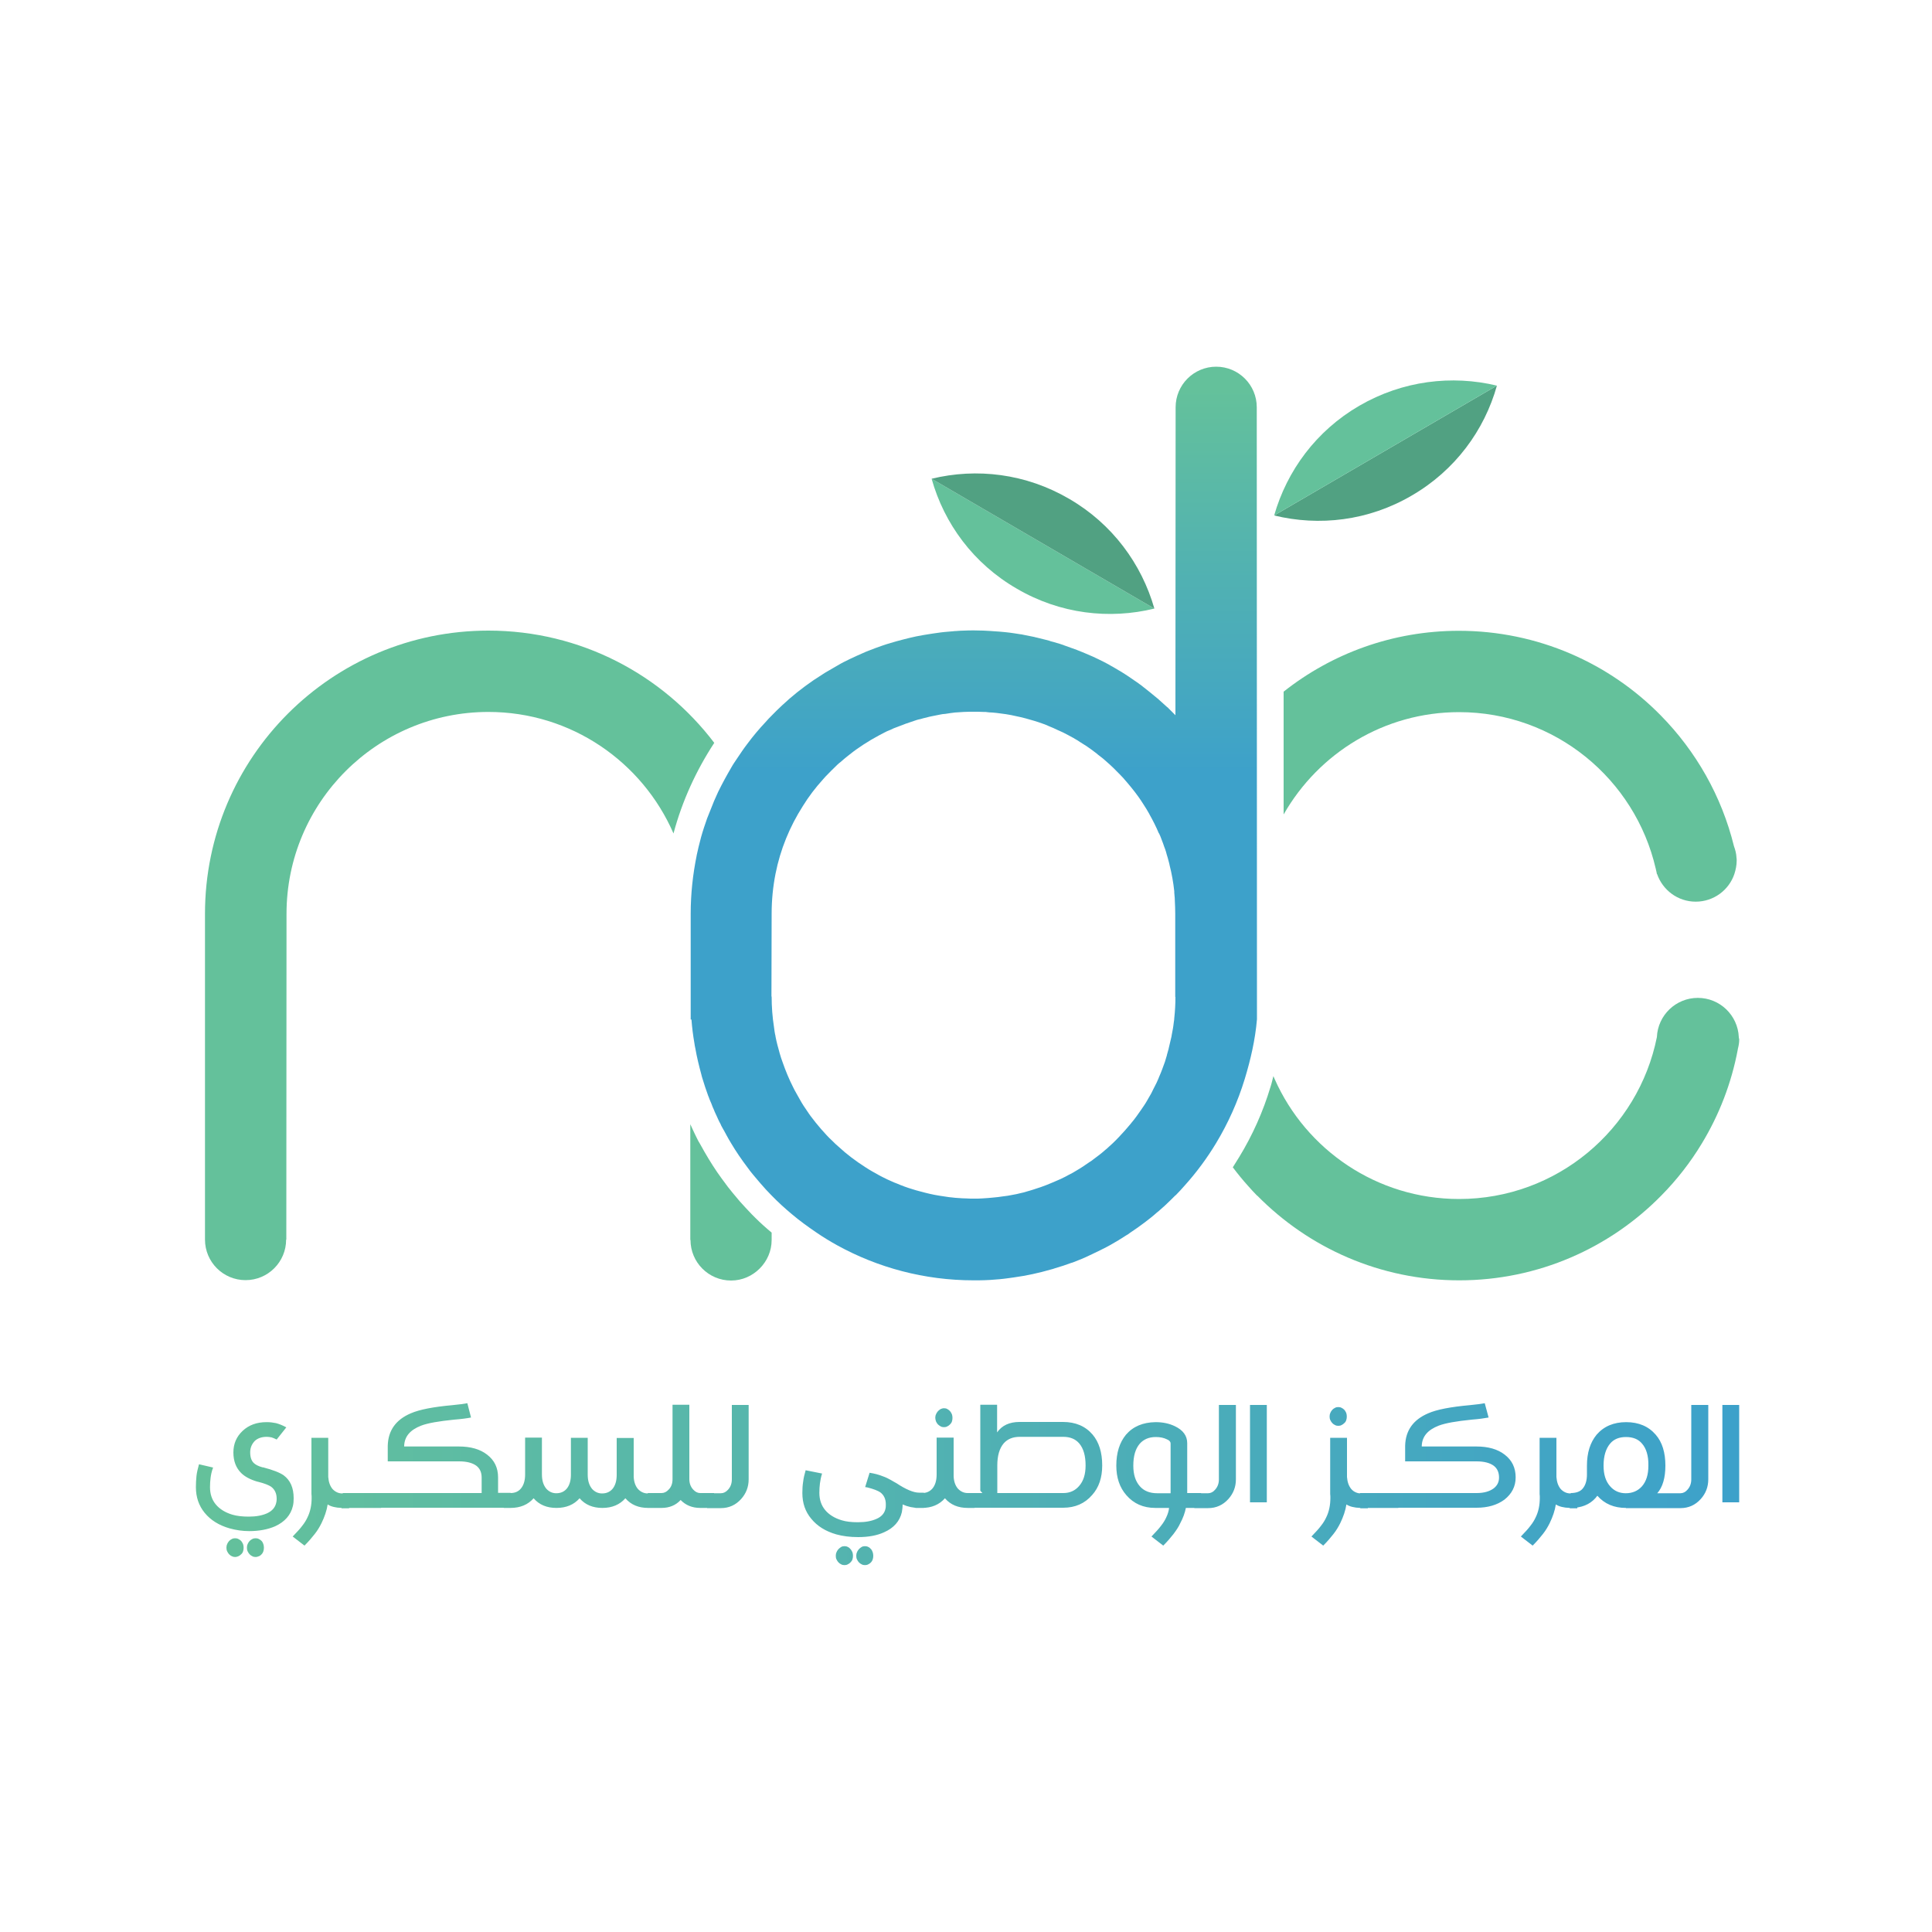
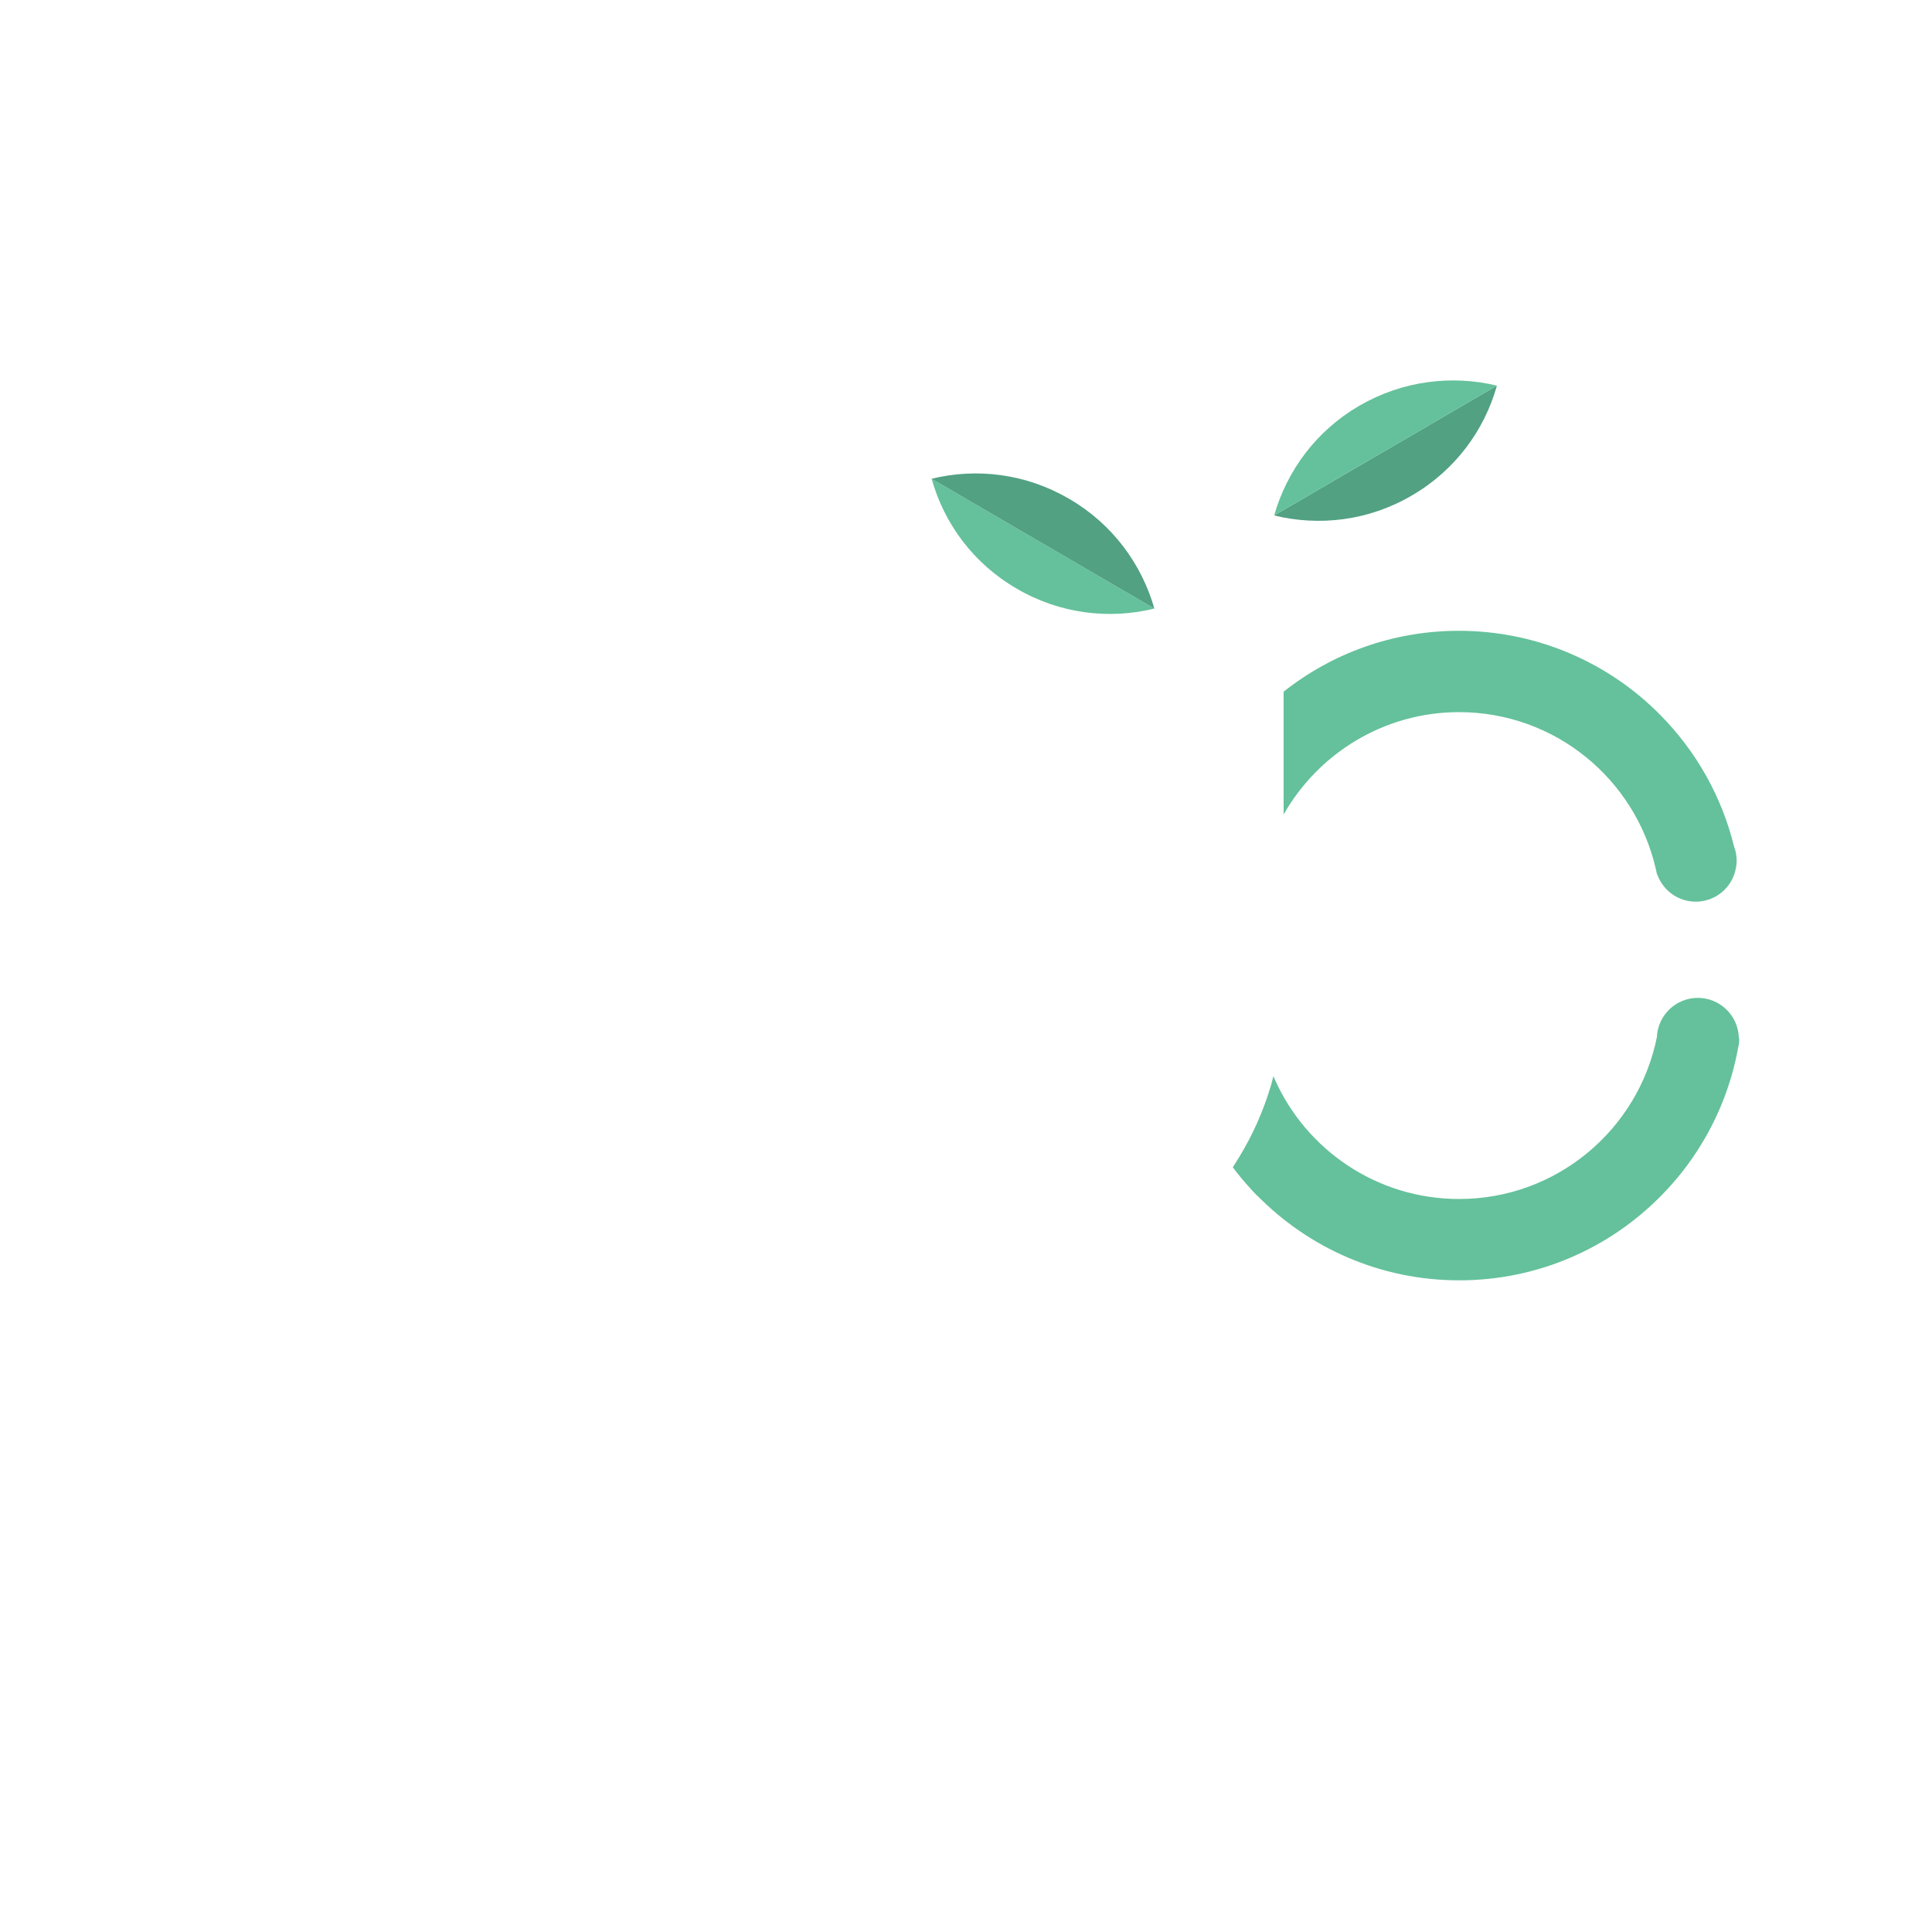
<svg xmlns="http://www.w3.org/2000/svg" version="1.1" id="Layer_1" x="0px" y="0px" viewBox="0 0 1000 1000" style="enable-background:new 0 0 1000 1000;" xml:space="preserve">
  <style type="text/css">
	.st0{fill:#51A182;}
	.st1{fill:#64C19B;}
	.st2{fill:url(#SVGID_1_);}
	.st3{fill:url(#SVGID_2_);}
</style>
  <g>
    <g>
      <path class="st0" d="M730.7,256.5c-22.4,13.1-47.9,16-71.2,10.3l115.3-67.2C768.3,222.8,753.1,243.5,730.7,256.5z" />
      <path class="st1" d="M703.6,210c-22.4,13-37.5,33.7-44.1,56.8l115.3-67.2C751.5,194,726,197,703.6,210z" />
    </g>
    <g>
      <path class="st1" d="M526.3,304.7c22.4,13.1,47.9,16,71.2,10.3l-115.3-67.2C488.7,271,503.8,291.7,526.3,304.7z" />
      <path class="st0" d="M553.4,258.2c22.4,13,37.5,33.7,44.1,56.8l-115.3-67.2C505.5,242.1,531,245.1,553.4,258.2z" />
    </g>
    <g>
-       <path class="st1" d="M252.8,326.4c-81,0-146.7,65.6-146.7,146.6v168.6h0c0,11.6,9.4,21,21,21c11.6,0,21-9.4,21-21h0.1l0.1-168.6    c0-57.7,46.8-104.5,104.5-104.5c42.9,0,79.7,25.9,95.8,62.9c4.5-16.9,11.8-32.7,21.1-46.9C343,349.3,300.6,326.4,252.8,326.4z" />
-       <path class="st1" d="M390.8,630.2l-1.7-1.7c-2.5-2.6-4.5-4.8-6.3-6.8l-0.3-0.4l-0.2-0.2c-2.3-2.7-4-4.8-5.5-6.7    c-0.2-0.3-0.5-0.7-0.8-1.1l-0.2-0.2l-0.1-0.2c-1.5-2-3-4-4.5-6.2c-3-4.4-5.9-9.2-8.8-14.5c-0.3-0.6-0.7-1.1-1-1.7    c-1.1-2.2-2.1-4.2-3-6.2c-0.2-0.4-0.3-0.7-0.4-0.9c-0.2-0.5-0.5-1-0.7-1.5l0,59.9h0.1c0,11.6,9.4,21,21,21c5.8,0,11-2.4,14.8-6.2    c3.8-3.8,6.2-9,6.2-14.8V638C396.4,635.5,393.5,632.9,390.8,630.2z" />
-     </g>
+       </g>
    <linearGradient id="SVGID_1_" gradientUnits="userSpaceOnUse" x1="101.188" y1="768.232" x2="900.202" y2="768.232">
      <stop offset="0" style="stop-color:#64C19B" />
      <stop offset="1" style="stop-color:#3DA1CA" />
    </linearGradient>
-     <path class="st2" d="M109,764.9c-0.2,1.5-0.3,3.2-0.3,4.9c0,3.5,1,6.5,3,8.9c2,2.4,4.9,4.2,8.6,5.3c2.4,0.7,5.2,1,8.5,1   c3.8,0,6.9-0.6,9.4-1.7c2.6-1.2,4.1-2.9,4.7-5.2c0.2-0.7,0.3-1.4,0.3-2.1v-0.3c0-2.7-1-4.8-2.9-6.2c-1.2-0.8-3.4-1.7-6.6-2.5   l-0.4-0.1l-0.1,0c-3.7-1.1-6.5-2.6-8.4-4.5c-2.6-2.6-4-6.1-4-10.6c0-4.5,1.6-8.2,4.8-11.2c3.2-3,7.3-4.5,12.3-4.5h0.4   c1.5,0,3,0.2,4.5,0.5c1.6,0.4,3.4,1.1,5.4,2.2l-5,6.3c-1-0.5-1.9-0.9-2.6-1.1c-0.9-0.2-1.7-0.3-2.6-0.3c-2.5,0-4.5,0.7-6,2   c-1.6,1.6-2.5,3.6-2.5,6c0,2.5,0.6,4.3,1.8,5.5c0.9,0.9,2.4,1.7,4.6,2.3l0.3,0c5,1.3,8.6,2.7,10.6,4.1c3.5,2.6,5.2,6.5,5.2,11.9   c0,1.5-0.1,2.8-0.4,4c-1.1,4.7-4.2,8.2-9.2,10.5c-3.7,1.6-8.2,2.5-13.4,2.5c-3.5,0-6.8-0.5-10.1-1.4c-5.6-1.6-9.9-4.3-13-8.1   c-3-3.7-4.5-8.1-4.5-13.2v-0.1c0-2,0.1-3.9,0.3-5.8c0.2-1.8,0.7-3.8,1.3-6l7.3,1.7C109.5,761.7,109.2,763.4,109,764.9z    M117.2,801.1c0-0.7,0.1-1.3,0.4-1.9c0.2-0.6,0.6-1.1,1-1.6c0.4-0.4,0.9-0.8,1.4-1c0.5-0.3,1.1-0.4,1.7-0.4c0.6,0,1.2,0.1,1.7,0.4   c0.5,0.2,1,0.6,1.4,1c0.4,0.4,0.7,1,1,1.6c0.2,0.6,0.3,1.2,0.3,1.9c0,0.7-0.1,1.3-0.3,1.9c-0.2,0.6-0.5,1.1-1,1.5   c-0.4,0.4-0.9,0.8-1.4,1c-0.5,0.2-1.1,0.4-1.7,0.4c-0.6,0-1.1-0.1-1.7-0.4c-0.5-0.2-1-0.6-1.4-1c-0.4-0.4-0.7-0.9-1-1.5   C117.3,802.4,117.2,801.8,117.2,801.1z M127.8,801.1c0-0.7,0.1-1.3,0.4-1.9c0.2-0.6,0.6-1.1,1-1.6c0.4-0.4,0.9-0.8,1.4-1   c0.5-0.3,1.1-0.4,1.7-0.4c0.6,0,1.2,0.1,1.7,0.4c0.5,0.2,1,0.6,1.4,1c0.4,0.4,0.7,1,0.9,1.6c0.2,0.6,0.3,1.2,0.3,1.9   c0,0.7-0.1,1.3-0.3,1.9c-0.2,0.6-0.5,1.1-0.9,1.5c-0.4,0.4-0.8,0.8-1.4,1c-0.5,0.2-1.1,0.4-1.7,0.4c-0.6,0-1.2-0.1-1.7-0.4   c-0.5-0.2-1-0.6-1.4-1c-0.4-0.4-0.7-0.9-1-1.5C127.9,802.4,127.8,801.8,127.8,801.1z M176.8,780.5c-3.1-0.1-5.5-0.7-7.2-1.8   c-0.5,3.2-1.6,6.4-3.2,9.7c-0.9,1.8-2,3.7-3.5,5.6c-1.4,1.8-3.1,3.8-5.3,6l-6.1-4.7c2.1-2.2,3.8-4,4.9-5.5c1.2-1.5,2.1-3,2.7-4.3   c1.5-3,2.2-6.4,2.2-10.2c0-0.6,0-1.3-0.1-2v-29.1h8.7v20.3c0.2,2.6,0.9,4.6,2.2,6.2c1.4,1.5,3.1,2.3,5.1,2.3h3.5v7.7H176.8z    M197.3,772.8v7.7h-19.9v-7.7H197.3z M193.6,780.5v-7.7h55.7v-8c0-2.7-0.9-4.7-2.7-6.1c-2-1.5-5-2.3-8.9-2.3h-37l0-3.8v-4.3   c0.2-7.9,4.2-13.5,12-16.8c4.4-1.9,11.5-3.3,21.5-4.2c3.4-0.3,6-0.7,7.7-1l1.9,7.4c-2,0.4-4.9,0.8-8.7,1.1   c-8,0.8-13.7,1.8-17.1,3.1c-5.7,2.2-8.6,5.6-8.8,10.4v0.4h28.3c6.1,0,11,1.4,14.6,4.2c3.8,2.9,5.7,6.8,5.7,11.8l0,8h6.5v7.7H193.6z    M339,772.8v7.7h-3.5c-4.9,0-8.9-1.6-11.8-5c-2.9,3.3-6.9,5-11.9,5c-4.9,0-8.9-1.6-11.8-5c-2.9,3.3-6.9,5-12,5   c-4.9,0-8.9-1.6-11.8-5c-2.9,3.3-6.9,5-12,5h-3.5v-7.7h3.5c2.2,0,4-0.7,5.3-2.2c1.5-1.7,2.3-4.2,2.3-7.4v-19.1h8.7v19.1   c0,3.2,0.8,5.6,2.3,7.4c1.4,1.5,3.1,2.3,5.1,2.3c2.2,0,3.9-0.7,5.3-2.2c1.5-1.7,2.3-4.2,2.3-7.4v-19.1h8.7v19.1   c0,3.2,0.8,5.6,2.3,7.4c1.4,1.5,3.1,2.3,5.1,2.3c2.2,0,3.9-0.7,5.3-2.2c1.5-1.7,2.3-4.2,2.3-7.4v-19.1h8.8v20   c0.1,2.7,0.9,4.9,2.2,6.4c1.4,1.5,3.1,2.3,5.1,2.3H339z M348.1,765.6v-38.5h8.7v38.5c0,2.2,0.7,4,2,5.4c1.1,1.2,2.3,1.8,3.6,1.8   h7.2v7.7h-7.2c-4.1,0-7.5-1.4-10.1-4.1c-2.5,2.7-5.8,4.1-9.9,4.1h-7.1v-7.7h7.1c1.4,0,2.6-0.6,3.7-1.8   C347.5,769.6,348.1,767.8,348.1,765.6z M387.5,727.2v38.5c0,3.9-1.3,7.3-3.9,10.2c-2.8,3.1-6.3,4.7-10.5,4.7H366v-7.7h7.1   c1.4,0,2.6-0.6,3.7-1.8c1.3-1.4,2-3.2,2-5.4v-38.5H387.5z M478.2,780.5h-2.5c-3,0-5.8-0.6-8.5-1.8c0,1.4-0.2,2.8-0.4,4   c-1.1,4.7-4.2,8.2-9.2,10.4c-3.7,1.7-8.2,2.5-13.4,2.5c-4.3,0-8-0.5-11.3-1.4c-5.6-1.6-9.9-4.3-13-8.1c-3.1-3.7-4.6-8.1-4.6-13.3   c0-2.1,0.1-4,0.4-5.8c0.2-1.9,0.7-3.9,1.3-6l8.5,1.7c-0.6,1.9-0.9,3.6-1.1,5.1c-0.2,1.5-0.3,3.2-0.3,4.9c0,3.5,1,6.5,3,8.9   c2,2.4,4.9,4.2,8.6,5.3c2.3,0.7,5,1,8.1,1h0.4c3.8,0,6.9-0.6,9.4-1.7c2.6-1.1,4.2-2.9,4.7-5.2c0.2-0.7,0.2-1.6,0.2-2.4   c0-2.7-1-4.8-2.9-6.2c-1.2-0.8-3.4-1.7-6.6-2.5l-1.2-0.2l2.3-7.4c2.6,0.4,4.8,1,6.8,1.8c1.7,0.6,3.1,1.3,4.3,2   c0.6,0.4,1.6,0.9,2.8,1.6c5,3.3,8.9,4.9,11.7,4.9h2.5V780.5z M432.6,805.3c0-0.7,0.1-1.3,0.4-1.9c0.2-0.6,0.6-1.1,1-1.6   c0.4-0.4,0.9-0.8,1.4-1.1c0.5-0.3,1.1-0.4,1.7-0.4c0.6,0,1.2,0.1,1.7,0.4c0.5,0.2,1,0.6,1.4,1.1c0.4,0.4,0.7,1,1,1.6   c0.2,0.6,0.3,1.2,0.3,1.9c0,0.7-0.1,1.3-0.3,1.9c-0.2,0.6-0.6,1.1-1,1.5c-0.4,0.4-0.9,0.8-1.4,1c-0.5,0.3-1.1,0.4-1.7,0.4   c-0.6,0-1.2-0.1-1.7-0.4c-0.5-0.2-1-0.6-1.4-1c-0.4-0.4-0.7-0.9-1-1.5C432.7,806.7,432.6,806,432.6,805.3z M443.2,805.3   c0-0.7,0.1-1.3,0.4-1.9c0.2-0.6,0.6-1.1,1-1.6c0.4-0.4,0.9-0.8,1.4-1.1c0.5-0.3,1.1-0.4,1.7-0.4c0.6,0,1.2,0.1,1.7,0.4   c0.5,0.2,1,0.6,1.4,1.1c0.4,0.4,0.7,1,0.9,1.6c0.2,0.6,0.3,1.2,0.3,1.9c0,0.7-0.1,1.3-0.3,1.9c-0.2,0.6-0.5,1.1-0.9,1.5   c-0.4,0.4-0.9,0.8-1.4,1c-0.5,0.3-1.1,0.4-1.7,0.4c-0.6,0-1.2-0.1-1.7-0.4c-0.5-0.2-1-0.6-1.4-1c-0.4-0.4-0.7-0.9-1-1.5   C443.3,806.7,443.2,806,443.2,805.3z M473.8,780.5v-7.7h3.4c2.2,0,3.9-0.7,5.3-2.2c1.5-1.7,2.3-4.2,2.3-7.4v-19.1h8.8v20   c0.1,2.7,0.9,4.9,2.2,6.4c1.4,1.5,3.1,2.3,5.1,2.3h3.5v7.7h-3.5c-4.9,0-8.9-1.6-11.8-5c-2.9,3.3-6.9,5-11.9,5H473.8z M484.1,733.9   c0-0.7,0.1-1.3,0.4-1.9c0.2-0.6,0.6-1.1,1-1.6c0.4-0.4,0.9-0.8,1.4-1.1c0.5-0.2,1.1-0.4,1.7-0.4c0.6,0,1.2,0.1,1.7,0.4   c0.5,0.3,1,0.6,1.4,1.1c0.4,0.4,0.7,1,1,1.6c0.2,0.6,0.3,1.2,0.3,1.9c0,0.7-0.1,1.3-0.3,1.9c-0.2,0.6-0.6,1.1-1,1.5   c-0.4,0.4-0.9,0.8-1.4,1c-0.5,0.3-1.1,0.4-1.7,0.4c-0.6,0-1.2-0.1-1.7-0.4c-0.5-0.3-1-0.6-1.4-1c-0.4-0.4-0.7-0.9-1-1.5   C484.3,735.2,484.1,734.5,484.1,733.9z M499.9,780.5v-7.7h8.6l-1.1-1.2v-44.5h8.7v14.3c2.5-3.6,6.4-5.4,11.6-5.4h22.5   c6.5,0,11.6,2.2,15.3,6.5c3.3,3.9,5,9.2,5,16c0,6.3-1.7,11.4-5.2,15.3c-3.8,4.4-8.8,6.6-15,6.6H499.9z M550.4,772.8   c3.3,0,6-1.2,8.1-3.6c2.3-2.6,3.4-6.1,3.4-10.7c0-5-1.1-8.8-3.3-11.4c-2-2.3-4.7-3.4-8.3-3.4h-22.5c-3.5,0-6.3,1.1-8.3,3.4   c-2.2,2.6-3.3,6.4-3.3,11.4v14.3H550.4z M613.8,780.5c-0.5,2.6-1.5,5.3-2.9,7.9c-0.8,1.8-2,3.6-3.5,5.6c-1.4,1.8-3.1,3.8-5.3,6   l-6.1-4.7c2.1-2.2,3.8-4,4.9-5.5c1.2-1.5,2.1-3,2.7-4.3c0.9-1.9,1.4-3.6,1.5-5h-7.1c-6.2,0-11.2-2.2-15-6.6   c-3.5-4-5.2-9.1-5.2-15.3c0-6.7,1.7-12,5-16c3.7-4.3,8.8-6.4,15.3-6.5h0.1c3.7,0,7,0.7,9.9,2.1c4.2,2,6.4,4.9,6.4,8.8v25.8h7.2v7.7   H613.8z M605.9,747.1c0-0.8-0.6-1.6-1.9-2.1c-1.6-0.8-3.5-1.2-5.7-1.2h-0.1c-3.5,0-6.3,1.2-8.3,3.5c-2.2,2.6-3.3,6.3-3.3,11.3   c0,4.6,1.1,8.1,3.4,10.7c2.1,2.4,5.1,3.6,9,3.6v0h6.9V747.1z M639.7,727.2v38.5c0,3.9-1.3,7.3-3.9,10.2c-2.8,3.1-6.3,4.7-10.5,4.7   h-7.1v-7.7h7.1c1.3,0,2.6-0.6,3.6-1.8c1.3-1.4,2-3.2,2-5.4v-38.5H639.7z M655.7,727.2v50.4h-8.7v-50.4H655.7z M704.1,780.5   c-3.1-0.1-5.5-0.7-7.2-1.8c-0.5,3.2-1.6,6.4-3.2,9.7c-0.9,1.8-2,3.7-3.5,5.6c-1.4,1.8-3.1,3.8-5.3,6l-6.1-4.7   c2.1-2.2,3.8-4,4.9-5.5c1.2-1.5,2.1-3,2.7-4.3c1.5-3,2.2-6.4,2.2-10.2c0-0.6,0-1.3-0.1-2v-29.1h8.7v20.3c0.2,2.6,0.9,4.6,2.2,6.2   c1.3,1.5,3.1,2.3,5.1,2.3h3.5v7.7H704.1z M688.2,733.2c0-0.7,0.1-1.3,0.4-1.9c0.2-0.6,0.6-1.1,1-1.6c0.4-0.4,0.9-0.8,1.4-1   c0.5-0.3,1.1-0.4,1.7-0.4c0.6,0,1.2,0.1,1.7,0.4c0.5,0.2,1,0.6,1.4,1c0.4,0.4,0.7,1,1,1.6c0.2,0.6,0.3,1.2,0.3,1.9   c0,0.7-0.1,1.3-0.3,1.9c-0.2,0.6-0.5,1.1-1,1.5c-0.4,0.4-0.9,0.8-1.4,1c-0.5,0.3-1.1,0.4-1.7,0.4c-0.6,0-1.2-0.1-1.7-0.4   c-0.5-0.2-1-0.6-1.4-1c-0.4-0.4-0.7-0.9-1-1.5C688.3,734.5,688.2,733.9,688.2,733.2z M723.8,772.8v7.7h-19.9v-7.7H723.8z    M720.1,772.8h44.2c3.7,0,6.6-0.8,8.8-2.4c1.8-1.4,2.8-3.2,2.8-5.6c0-2.7-0.9-4.7-2.7-6.1c-2-1.5-5-2.3-8.9-2.3h-37l0-3.8v-4.3   c0.2-7.9,4.2-13.5,12-16.8c4.3-1.9,11.5-3.3,21.5-4.2c3.4-0.3,6-0.7,7.7-1l2,7.4c-2.1,0.4-5,0.8-8.7,1.1c-8,0.8-13.7,1.8-17.1,3.1   c-5.7,2.2-8.6,5.6-8.8,10.4v0.4h28.3c6.1,0,11,1.4,14.6,4.2c3.8,2.9,5.7,6.8,5.7,11.8c0,4.7-2,8.5-5.8,11.5   c-3.8,2.8-8.6,4.2-14.4,4.2h-44.2V772.8z M812.5,780.5c-3.1-0.1-5.5-0.7-7.2-1.8c-0.5,3.2-1.6,6.4-3.2,9.7c-0.9,1.8-2,3.7-3.5,5.6   c-1.4,1.8-3.1,3.8-5.3,6l-6.1-4.7c2.1-2.2,3.8-4,4.9-5.5c1.2-1.5,2.1-3,2.7-4.3c1.5-3,2.2-6.4,2.2-10.2c0-0.6,0-1.3-0.1-2v-29.1   h8.7v20.3c0.2,2.6,0.9,4.6,2.2,6.2c1.4,1.5,3.1,2.3,5.1,2.3h3.5v7.7H812.5z M841.6,780.5c-6.2,0-11.1-2.1-14.8-6.3   c-0.1,0.1-0.4,0.4-0.9,1.1c-3.1,3.5-7.4,5.2-12.9,5.2v-7.7c2.7,0,4.8-0.7,6.1-2.2c1.5-1.7,2.3-4.2,2.3-7.4v-4.6c0-6.7,1.7-12,5-16   c3.7-4.3,8.8-6.5,15.3-6.5c6.5,0,11.6,2.2,15.3,6.5c3.4,3.9,5,9.3,5,16c0,6.3-1.4,11.1-4.2,14.3h8.6v7.7H841.6z M849.9,747.2   c-1.9-2.3-4.7-3.4-8.3-3.4c-3.5,0-6.3,1.1-8.2,3.4c-2.2,2.6-3.4,6.4-3.4,11.4c0,4.6,1.1,8.1,3.4,10.7c2.1,2.4,4.8,3.6,8.1,3.6   c3.4,0,6.2-1.2,8.3-3.5c2.3-2.6,3.4-6.1,3.4-10.8C853.3,753.5,852.1,749.7,849.9,747.2z M884.2,727.2v38.5c0,3.9-1.3,7.3-3.9,10.2   c-2.8,3.1-6.3,4.7-10.5,4.7h-7.1v-7.7h7.1c1.3,0,2.6-0.6,3.6-1.8c1.3-1.4,2-3.2,2-5.4v-38.5H884.2z M900.2,727.2v50.4h-8.7v-50.4   H900.2z" />
    <g>
      <path class="st1" d="M664.5,421.4c18-31.5,51.9-52.8,90.7-52.8c49.6,0,91.1,34.6,101.8,81c0.1,0.2,0.1,0.3,0.1,0.5    c0.2,0.8,0.4,1.5,0.5,2.3h0.1c2.9,8.3,10.7,14.3,20,14.3c9.3,0,17.2-6,20-14.3c0.7-2.2,1.2-4.5,1.2-6.9c0-0.5,0-1.1-0.1-1.6    c-0.1-2.1-0.6-4-1.3-5.9c-6.4-26-19.7-49.2-37.9-67.7c-26.5-27-63.6-43.8-104.5-43.8c-34.3,0-65.8,11.8-90.7,31.5V421.4z" />
      <path class="st1" d="M900,537v-0.2h0c-0.5-11.3-9.8-20.3-21.2-20.3c-11.4,0-20.7,9-21.2,20.3h0c-9.6,47.8-51.8,83.8-102.4,83.8    c-42.5,0-79.2-25.5-95.4-62c-0.2-0.5-0.4-1-0.7-1.6c-0.5,1.9-0.9,3.8-1.5,5.6c-3.8,12.7-9.3,25-16.2,36.3    c-1.1,1.8-2.2,3.5-3.3,5.3c2.4,3.2,5,6.4,7.7,9.4c1.6,1.8,3.2,3.6,4.9,5.3l0.1,0c26.6,27,63.6,43.8,104.5,43.8    c40.9,0,78-16.8,104.6-43.9c8-8.1,15.1-17.2,21-27c8.9-14.7,15.3-31.1,18.6-48.7c0-0.1,0-0.1,0-0.1c0-0.1,0-0.3,0.1-0.4    c0.2-0.9,0.4-1.8,0.5-2.7v0c0.1-0.7,0.1-1.4,0.1-2.2C900,537.4,900,537.2,900,537z" />
    </g>
    <linearGradient id="SVGID_2_" gradientUnits="userSpaceOnUse" x1="503.972" y1="201.374" x2="503.972" y2="399.715">
      <stop offset="0" style="stop-color:#64C19B" />
      <stop offset="1" style="stop-color:#3DA1CA" />
    </linearGradient>
-     <path class="st3" d="M650.5,210.8c0-11.6-9.4-21-21-21c-11.6,0-21,9.4-21,21v0.5l-0.1,158.9c-1.1-1.1-2.2-2.2-3.3-3.3   c-0.4-0.4-0.7-0.8-1.2-1.1c-1.3-1.2-2.7-2.4-4-3.6c-0.3-0.3-0.5-0.5-0.8-0.7c-2.8-2.4-5.8-4.7-8.7-7c-0.4-0.3-0.8-0.5-1.1-0.8   c-1.6-1.1-3.2-2.2-4.8-3.3c-1.5-1-3-2-4.5-2.9c-0.2-0.1-0.5-0.3-0.7-0.4c-1.6-0.9-3.1-1.9-4.7-2.7c-0.3-0.2-0.6-0.4-0.8-0.5   c-1.7-0.9-3.4-1.8-5.1-2.6c-1.8-0.9-3.6-1.7-5.5-2.5c-1.9-0.8-3.7-1.6-5.6-2.3c-0.1,0-0.1-0.1-0.2-0.1c-2.2-0.8-4.4-1.6-6.7-2.4   c-0.2-0.1-0.3-0.2-0.5-0.2c-1.1-0.4-2.1-0.7-3.2-1c-1.1-0.3-2.2-0.7-3.2-0.9c-0.2-0.1-0.5-0.2-0.8-0.3c-2.1-0.5-4.2-1.1-6.4-1.6   c-0.3-0.1-0.6-0.1-0.9-0.2c-0.1,0-0.2-0.1-0.3-0.1c-2-0.4-4-0.8-6-1.2c-0.5-0.1-0.8-0.2-1.2-0.2c-1-0.2-2.1-0.3-3.2-0.5   c-1.6-0.3-3.2-0.4-4.7-0.6c-2.1-0.2-4.2-0.4-6.3-0.5c-0.5,0-0.9-0.1-1.3-0.1c-1.2-0.1-2.5-0.1-3.7-0.2c-1.6,0-3.3-0.1-4.9-0.1   c-1.7,0-3.3,0-5,0.1c-1.3,0-2.6,0.1-3.9,0.2c-0.8,0-1.6,0.1-2.4,0.2h-0.2c-2.5,0.2-5,0.4-7.5,0.8h0c-1,0.1-1.9,0.3-2.8,0.4   c-2.8,0.4-5.5,0.9-8.1,1.4c-2.4,0.5-4.8,1.1-7.1,1.7c-2,0.5-4.1,1.1-6.1,1.7c-1.5,0.4-2.9,0.9-4.4,1.4c-2.4,0.8-4.7,1.7-7,2.6   c-1,0.4-2.1,0.8-3.1,1.3c-2.2,0.9-4.4,2-6.6,3c-2.1,1-4.3,2.1-6.3,3.3c-2.1,1.2-4.2,2.4-6.2,3.6c-0.1,0.1-0.3,0.2-0.5,0.3   c-1.7,1.1-3.4,2.2-5.1,3.3c-0.3,0.2-0.6,0.4-0.9,0.6c-5.7,3.9-11.1,8.2-16.1,12.9c0,0,0,0.1-0.1,0.1c-1.7,1.6-3.5,3.3-5.1,5   c-1.2,1.2-2.3,2.3-3.3,3.5c-3.4,3.6-6.5,7.3-9.4,11.2c-2,2.6-3.8,5.3-5.6,8c-1,1.5-2,2.9-2.8,4.4c-2.4,4.1-4.7,8.3-6.8,12.6   c-0.7,1.6-1.4,3.1-2.1,4.7c-1.2,2.9-2.4,6-3.6,9c-0.5,1.6-1.1,3.1-1.6,4.7c-1.1,3.3-2,6.6-2.8,10c-0.3,1.5-0.7,2.9-1,4.4   c0,0,0,0,0,0.1c-2,9.8-3.1,19.9-3.1,30.2v54.7h0.4c0.3,4.1,0.8,8.1,1.5,12.1c0.1,0.9,0.3,1.9,0.5,2.8c0.8,4.6,1.9,9.1,3.1,13.5   c0.2,0.8,0.4,1.7,0.7,2.5c0.4,1.3,0.8,2.5,1.2,3.8c0.1,0.2,0.1,0.4,0.2,0.6c0.5,1.5,1,2.9,1.5,4.3c0.2,0.4,0.4,0.9,0.5,1.3   c0.4,0.9,0.7,1.8,1.1,2.6c0.4,1.2,0.9,2.3,1.4,3.4c0.1,0.4,0.3,0.7,0.4,1c0.4,0.9,0.8,1.7,1.2,2.6c0.1,0.3,0.3,0.6,0.4,0.9   c0.4,0.9,0.8,1.7,1.3,2.6c0.3,0.7,0.6,1.4,1,2c0.3,0.5,0.5,1,0.8,1.4l0,0c0.4,0.8,0.9,1.7,1.4,2.6c0.7,1.3,1.5,2.7,2.3,4   c2.6,4.4,5.5,8.6,8.6,12.7c0.3,0.4,0.6,0.8,0.9,1.2c0.1,0.1,0.1,0.2,0.2,0.3c0.9,1.1,1.8,2.3,2.7,3.3c0.9,1.1,1.9,2.2,2.8,3.3   c1.8,2.1,3.7,4.2,5.7,6.2c0,0,0.1,0,0.1,0.1l0,0c3.3,3.4,6.8,6.6,10.4,9.6c4,3.4,8.3,6.5,12.7,9.5c3.5,2.4,7.1,4.6,10.9,6.7   c20.9,11.5,45,18.1,70.6,18.1c0.3,0,0.6,0,0.9,0h1.4c2,0,4.1-0.1,6.1-0.2h0c3.4-0.2,6.7-0.5,10.1-1c0.7-0.1,1.5-0.2,2.2-0.3   c6.5-0.9,13-2.3,19.2-4.1c0.8-0.2,1.5-0.4,2.3-0.7c2.8-0.8,5.5-1.7,8.2-2.7c0.5-0.1,1-0.3,1.5-0.5c1.3-0.5,2.6-1,4-1.6   c1.4-0.6,2.8-1.2,4.2-1.9c0.8-0.4,1.6-0.7,2.3-1.1c1.4-0.7,2.8-1.3,4.1-2c2.9-1.4,5.7-3,8.5-4.7c1.3-0.8,2.6-1.6,3.8-2.4   c0.7-0.4,1.4-0.8,2.1-1.4c2.6-1.7,5.1-3.5,7.5-5.3c2.1-1.6,4.3-3.3,6.3-5.1c0.3-0.3,0.8-0.6,1.1-0.9c0.6-0.5,1.2-1.1,1.8-1.6   c0.7-0.6,1.5-1.3,2.2-2c1.6-1.5,3.1-3,4.6-4.5l0.1,0c1.7-1.7,3.3-3.5,4.9-5.3c6-6.7,11.4-14,16.1-21.8   c6.2-10.3,11.2-21.4,14.8-33.2c3-9.9,5.4-20.2,6.3-30.8l0,0L650.5,210.8L650.5,210.8z M608.4,516c0,3.7-0.2,7.4-0.6,11   c0,0.6-0.1,1.2-0.2,1.8c-0.1,0.8-0.2,1.5-0.3,2.3c-0.1,0.4-0.1,0.9-0.2,1.3c-0.2,1.1-0.4,2.2-0.6,3.2c-0.1,0.7-0.2,1.3-0.4,2   c-0.4,1.7-0.8,3.4-1.2,5.1c0,0,0,0.1,0,0.1c-0.3,1.1-0.6,2.2-0.9,3.2c0,0.3-0.1,0.5-0.2,0.8c-0.3,0.9-0.5,1.8-0.8,2.7   c-0.5,1.4-1,2.7-1.5,4.1c-0.5,1.3-1,2.6-1.6,3.9c-0.1,0.4-0.3,0.7-0.4,1c-0.5,1.2-1,2.3-1.6,3.4c-0.7,1.3-1.3,2.6-2,4   c-0.8,1.3-1.5,2.7-2.3,4c-0.9,1.6-2,3.1-3,4.6c-1.6,2.3-3.2,4.6-5,6.7c-0.1,0.2-0.2,0.3-0.3,0.4c-1,1.2-2,2.3-3,3.5   c-2,2.2-4,4.4-6.2,6.5c0,0-0.1,0.1-0.1,0.1c-1.1,1-2.2,2-3.4,3.1c-0.1,0.1-0.3,0.2-0.4,0.3c-2,1.8-4.1,3.4-6.3,5   c-0.5,0.4-1,0.8-1.5,1.1c-0.1,0-0.1,0.1-0.2,0.1c-2.4,1.7-4.8,3.3-7.4,4.8c-1.2,0.7-2.5,1.5-3.8,2.1c-1.3,0.7-2.6,1.4-3.9,2   c0,0,0,0,0,0c-1,0.4-2,0.9-3,1.3c-1,0.4-2,0.9-3.1,1.3c-0.6,0.3-1.3,0.5-2,0.8c-1.5,0.6-3,1.1-4.6,1.6c-0.6,0.2-1.2,0.4-1.8,0.6   c-1.1,0.3-2.2,0.7-3.4,1c-1,0.3-2,0.6-3.1,0.8c-1.2,0.3-2.4,0.6-3.7,0.8c-1.9,0.4-3.8,0.7-5.7,0.9c-1.4,0.2-2.7,0.4-4.1,0.5   c-2.1,0.2-4.1,0.4-6.2,0.5c-0.8,0-1.5,0.1-2.2,0.1c-0.7,0-1.5,0-2.2,0c-1.3,0-2.7,0-3.9-0.1c-1.3,0-2.7-0.1-4-0.2   c-1.1,0-2.2-0.2-3.3-0.3c-1.1-0.1-2.1-0.2-3.2-0.4c-1.1-0.2-2.2-0.3-3.3-0.5c-3.3-0.5-6.6-1.3-9.9-2.2c-1.4-0.4-2.8-0.7-4.2-1.2   c-1.4-0.4-2.8-0.9-4.2-1.4c0,0-0.1,0-0.2-0.1c-1.1-0.4-2.2-0.8-3.3-1.3c-0.6-0.2-1.2-0.5-1.8-0.7c-2.3-1-4.5-2-6.8-3.2   c-1.4-0.8-2.9-1.6-4.3-2.4c-1.2-0.7-2.4-1.4-3.6-2.2c-5-3.2-9.7-6.7-14-10.7c-1.1-0.9-2.2-2-3.2-3c-1.1-1-2.1-2-3.1-3.1   c-0.9-1-1.8-2-2.7-3c-1.9-2.2-3.7-4.4-5.4-6.7c-0.5-0.7-1.1-1.5-1.6-2.3c-1.4-2-2.8-4.1-4-6.3c-0.6-1-1.2-2.1-1.8-3.2   c-0.6-1-1.1-2-1.6-3c-2.2-4.3-4-8.7-5.6-13.3c-0.5-1.4-1-2.8-1.4-4.3c-0.4-1.5-0.8-2.9-1.2-4.4c-0.4-1.5-0.7-2.9-1-4.4v-0.2   c-0.4-1.6-0.6-3.2-0.8-4.8c-0.8-5.1-1.2-10.4-1.2-15.7h-0.1l0.1-42.9c0-7.1,0.7-14,2-20.6c2.5-12.7,7.4-24.5,14.1-35   c3-4.9,6.5-9.5,10.4-13.8c0.9-1.1,1.9-2.1,2.9-3.1c0.9-1,2-2,3-3c0,0,0.1-0.1,0.2-0.2c1-1,2-2,3.1-2.8c1.1-1,2.2-1.9,3.3-2.8   c2.1-1.7,4.3-3.4,6.6-4.9c1.3-0.9,2.6-1.8,4-2.6c1.2-0.8,2.4-1.5,3.7-2.2c0.9-0.5,1.8-1,2.7-1.5c0.8-0.4,1.5-0.8,2.3-1.2   c0.9-0.5,1.8-0.9,2.8-1.3c0,0,0,0,0.1,0c1.3-0.7,2.6-1.2,4-1.7c2.7-1.1,5.5-2.1,8.3-3c1.1-0.4,2.3-0.8,3.5-1c1-0.3,2-0.6,3.1-0.8   c0.9-0.3,1.9-0.5,2.9-0.7c1.3-0.3,2.6-0.5,4-0.8c1-0.2,2-0.4,2.9-0.4c0.8-0.1,1.7-0.3,2.6-0.4c0.8-0.1,1.6-0.2,2.3-0.3   c1.5-0.1,3.1-0.2,4.6-0.3c1.7-0.1,3.5-0.1,5.2-0.1c1.7,0,3.4,0,5.1,0.1h0.5c0.4,0,0.9,0,1.3,0.1c0.8,0.1,1.7,0.2,2.6,0.2h0.1   c1.5,0.1,2.9,0.3,4.4,0.5c3.7,0.4,7.3,1.2,10.8,2c0.8,0.2,1.5,0.4,2.3,0.6c1.4,0.4,2.8,0.8,4.2,1.2c1.5,0.4,3,1,4.5,1.5   c1.1,0.4,2.2,0.8,3.2,1.3c1.5,0.6,2.9,1.2,4.3,1.9c1.9,0.8,3.8,1.7,5.6,2.7c0.7,0.4,1.5,0.8,2.2,1.2c0.4,0.2,0.8,0.4,1.2,0.7   c0.9,0.5,1.8,1,2.6,1.6c1.2,0.7,2.3,1.5,3.5,2.2c1.8,1.2,3.5,2.5,5.2,3.8c0.2,0.2,0.5,0.4,0.7,0.6c0.9,0.7,1.8,1.4,2.7,2.1   c2.3,2,4.7,4.1,6.8,6.3c1.2,1.2,2.4,2.4,3.5,3.6c0.2,0.2,0.4,0.4,0.6,0.7c1.2,1.3,2.3,2.7,3.4,4c1.4,1.7,2.8,3.5,4,5.2   c0.9,1.3,1.8,2.6,2.6,3.9c1,1.5,1.9,3,2.8,4.6c0.1,0.1,0.2,0.3,0.2,0.4c1.8,3.2,3.5,6.5,4.9,9.9c0,0,0.1,0,0.1,0   c0.5,1.1,1,2.2,1.4,3.4c0.1,0.1,0.1,0.2,0.1,0.3c0.4,1,0.8,2,1.1,3c0.2,0.5,0.4,1.1,0.6,1.6c0.3,0.9,0.6,1.8,0.8,2.7   c0.4,1.3,0.8,2.6,1.1,3.9c0.2,0.6,0.3,1.2,0.4,1.7c1.1,4.3,1.9,8.8,2.4,13.4c0,0.2,0,0.4,0,0.7c0,0.4,0.1,0.8,0.1,1.2   c0.1,1,0.2,2,0.2,3.1c0.1,2.2,0.2,4.3,0.2,6.6V516L608.4,516z" />
  </g>
</svg>